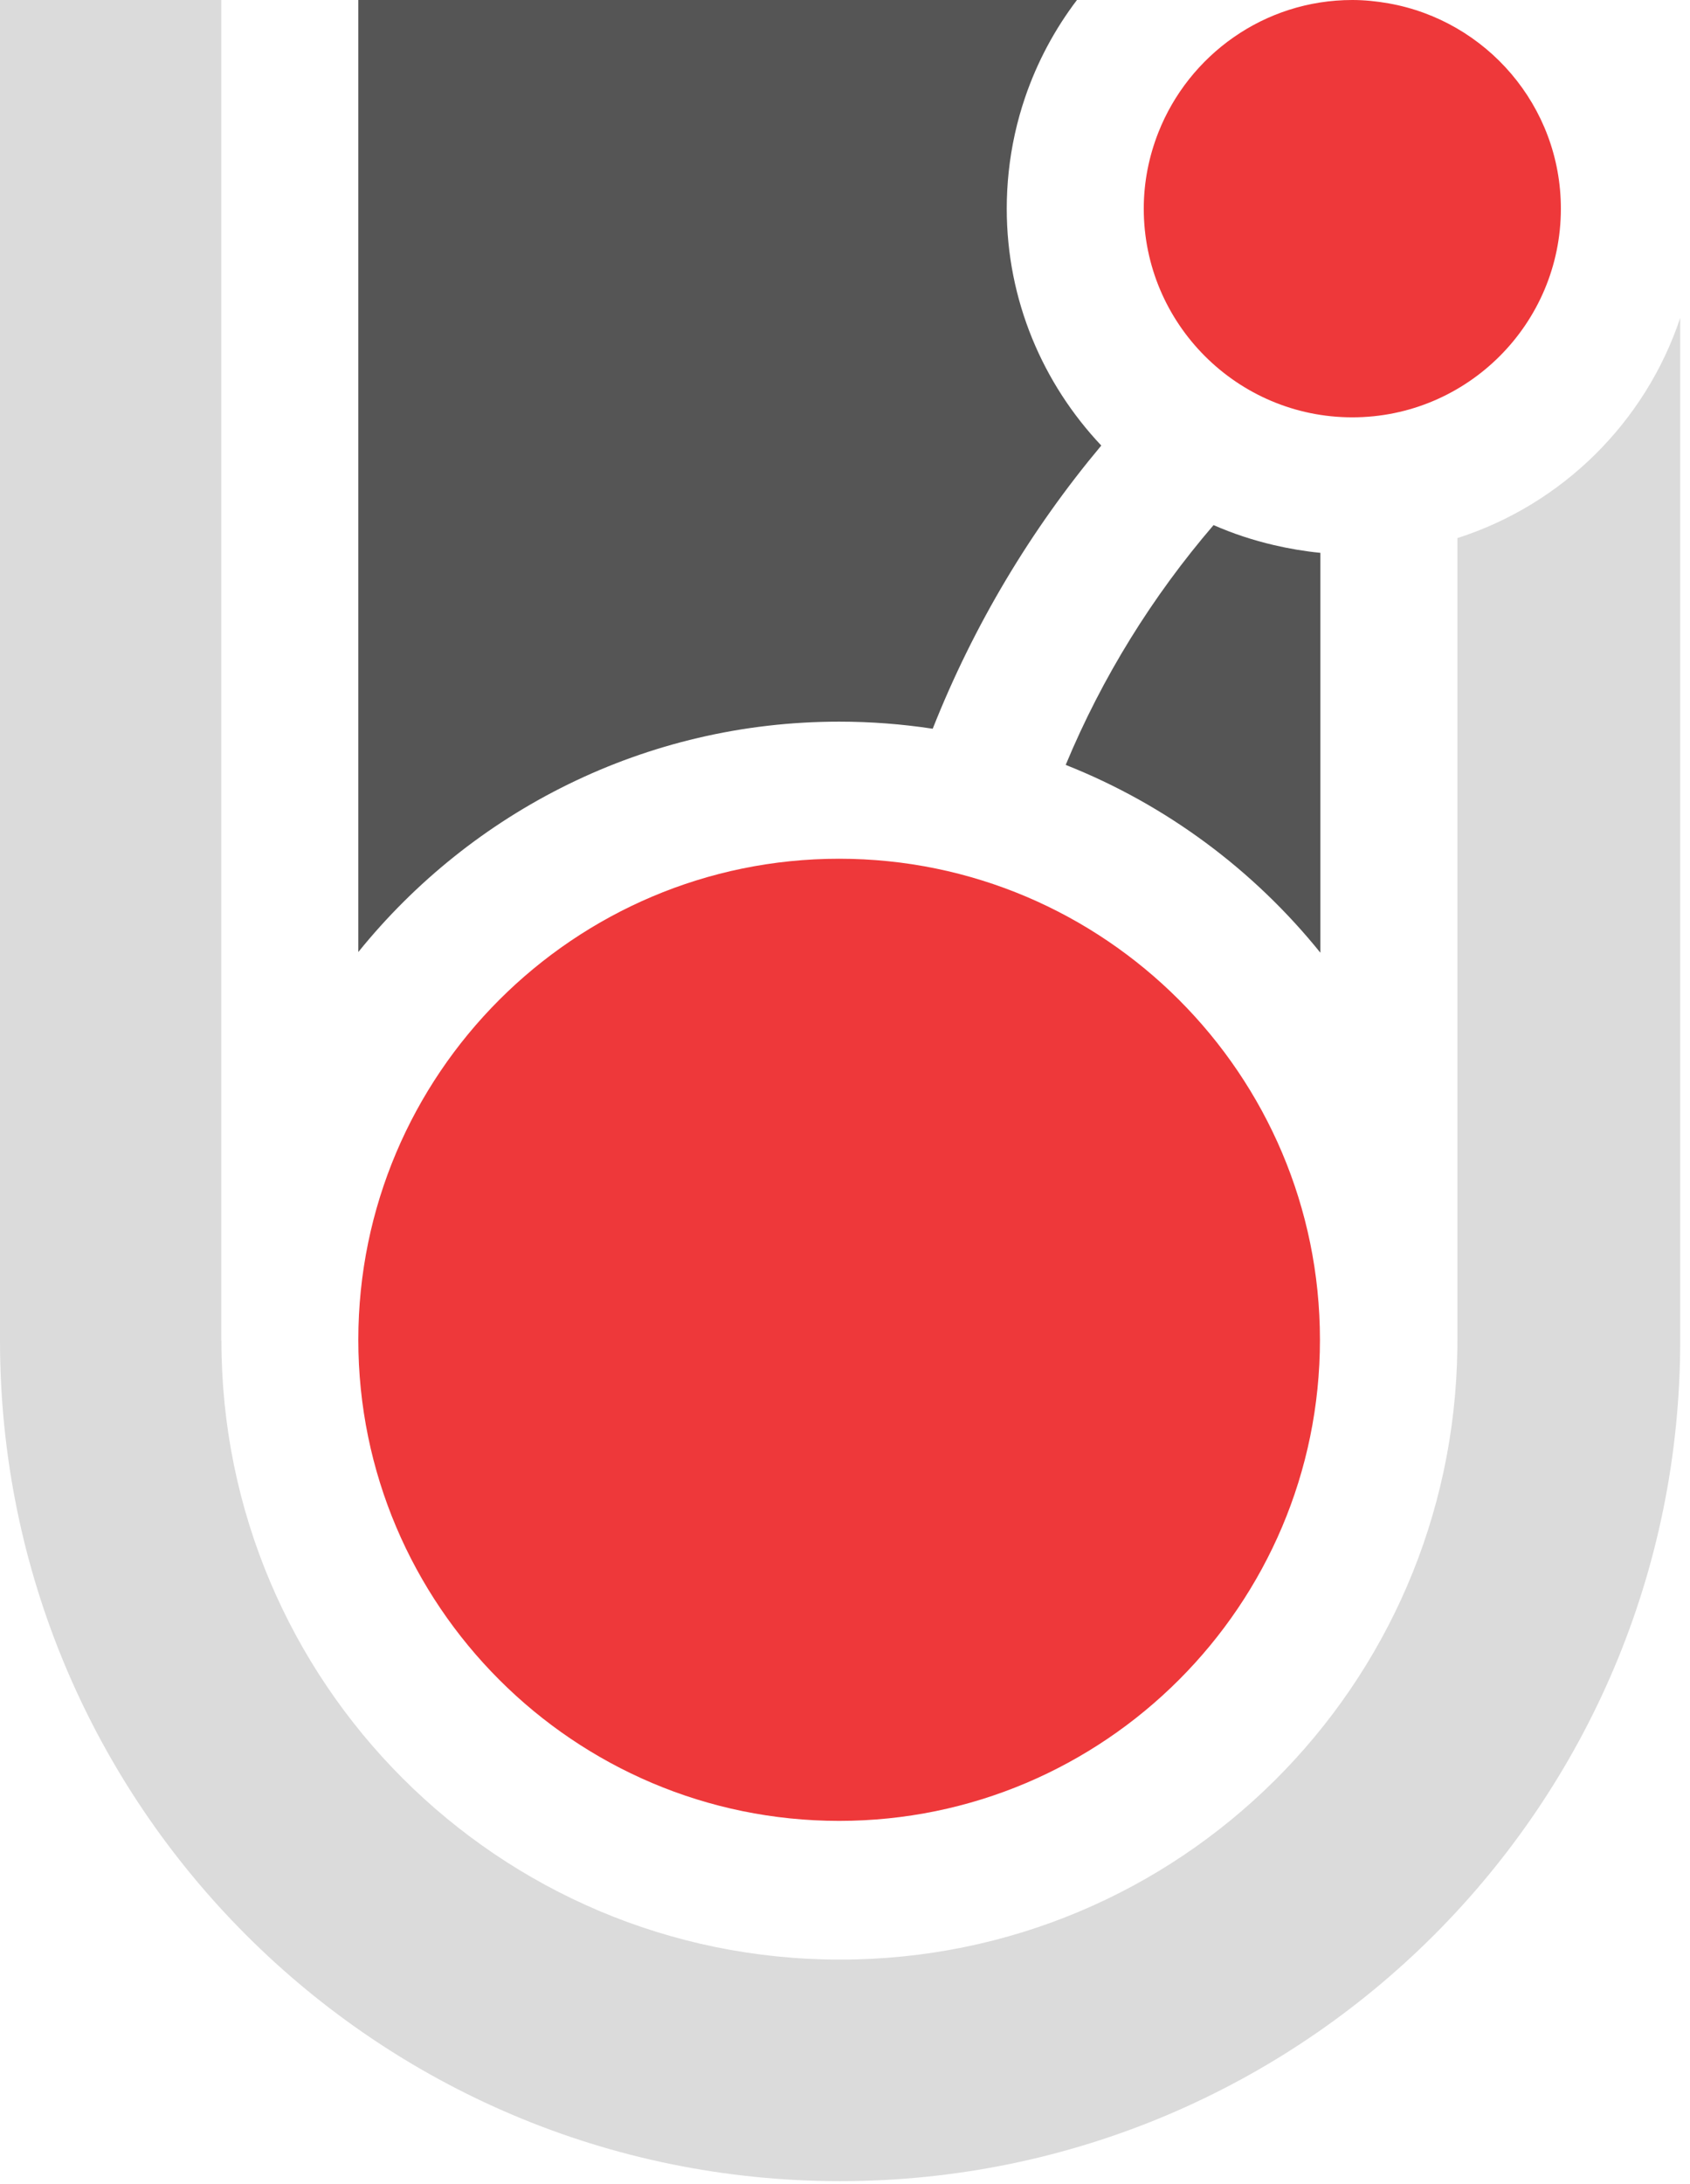
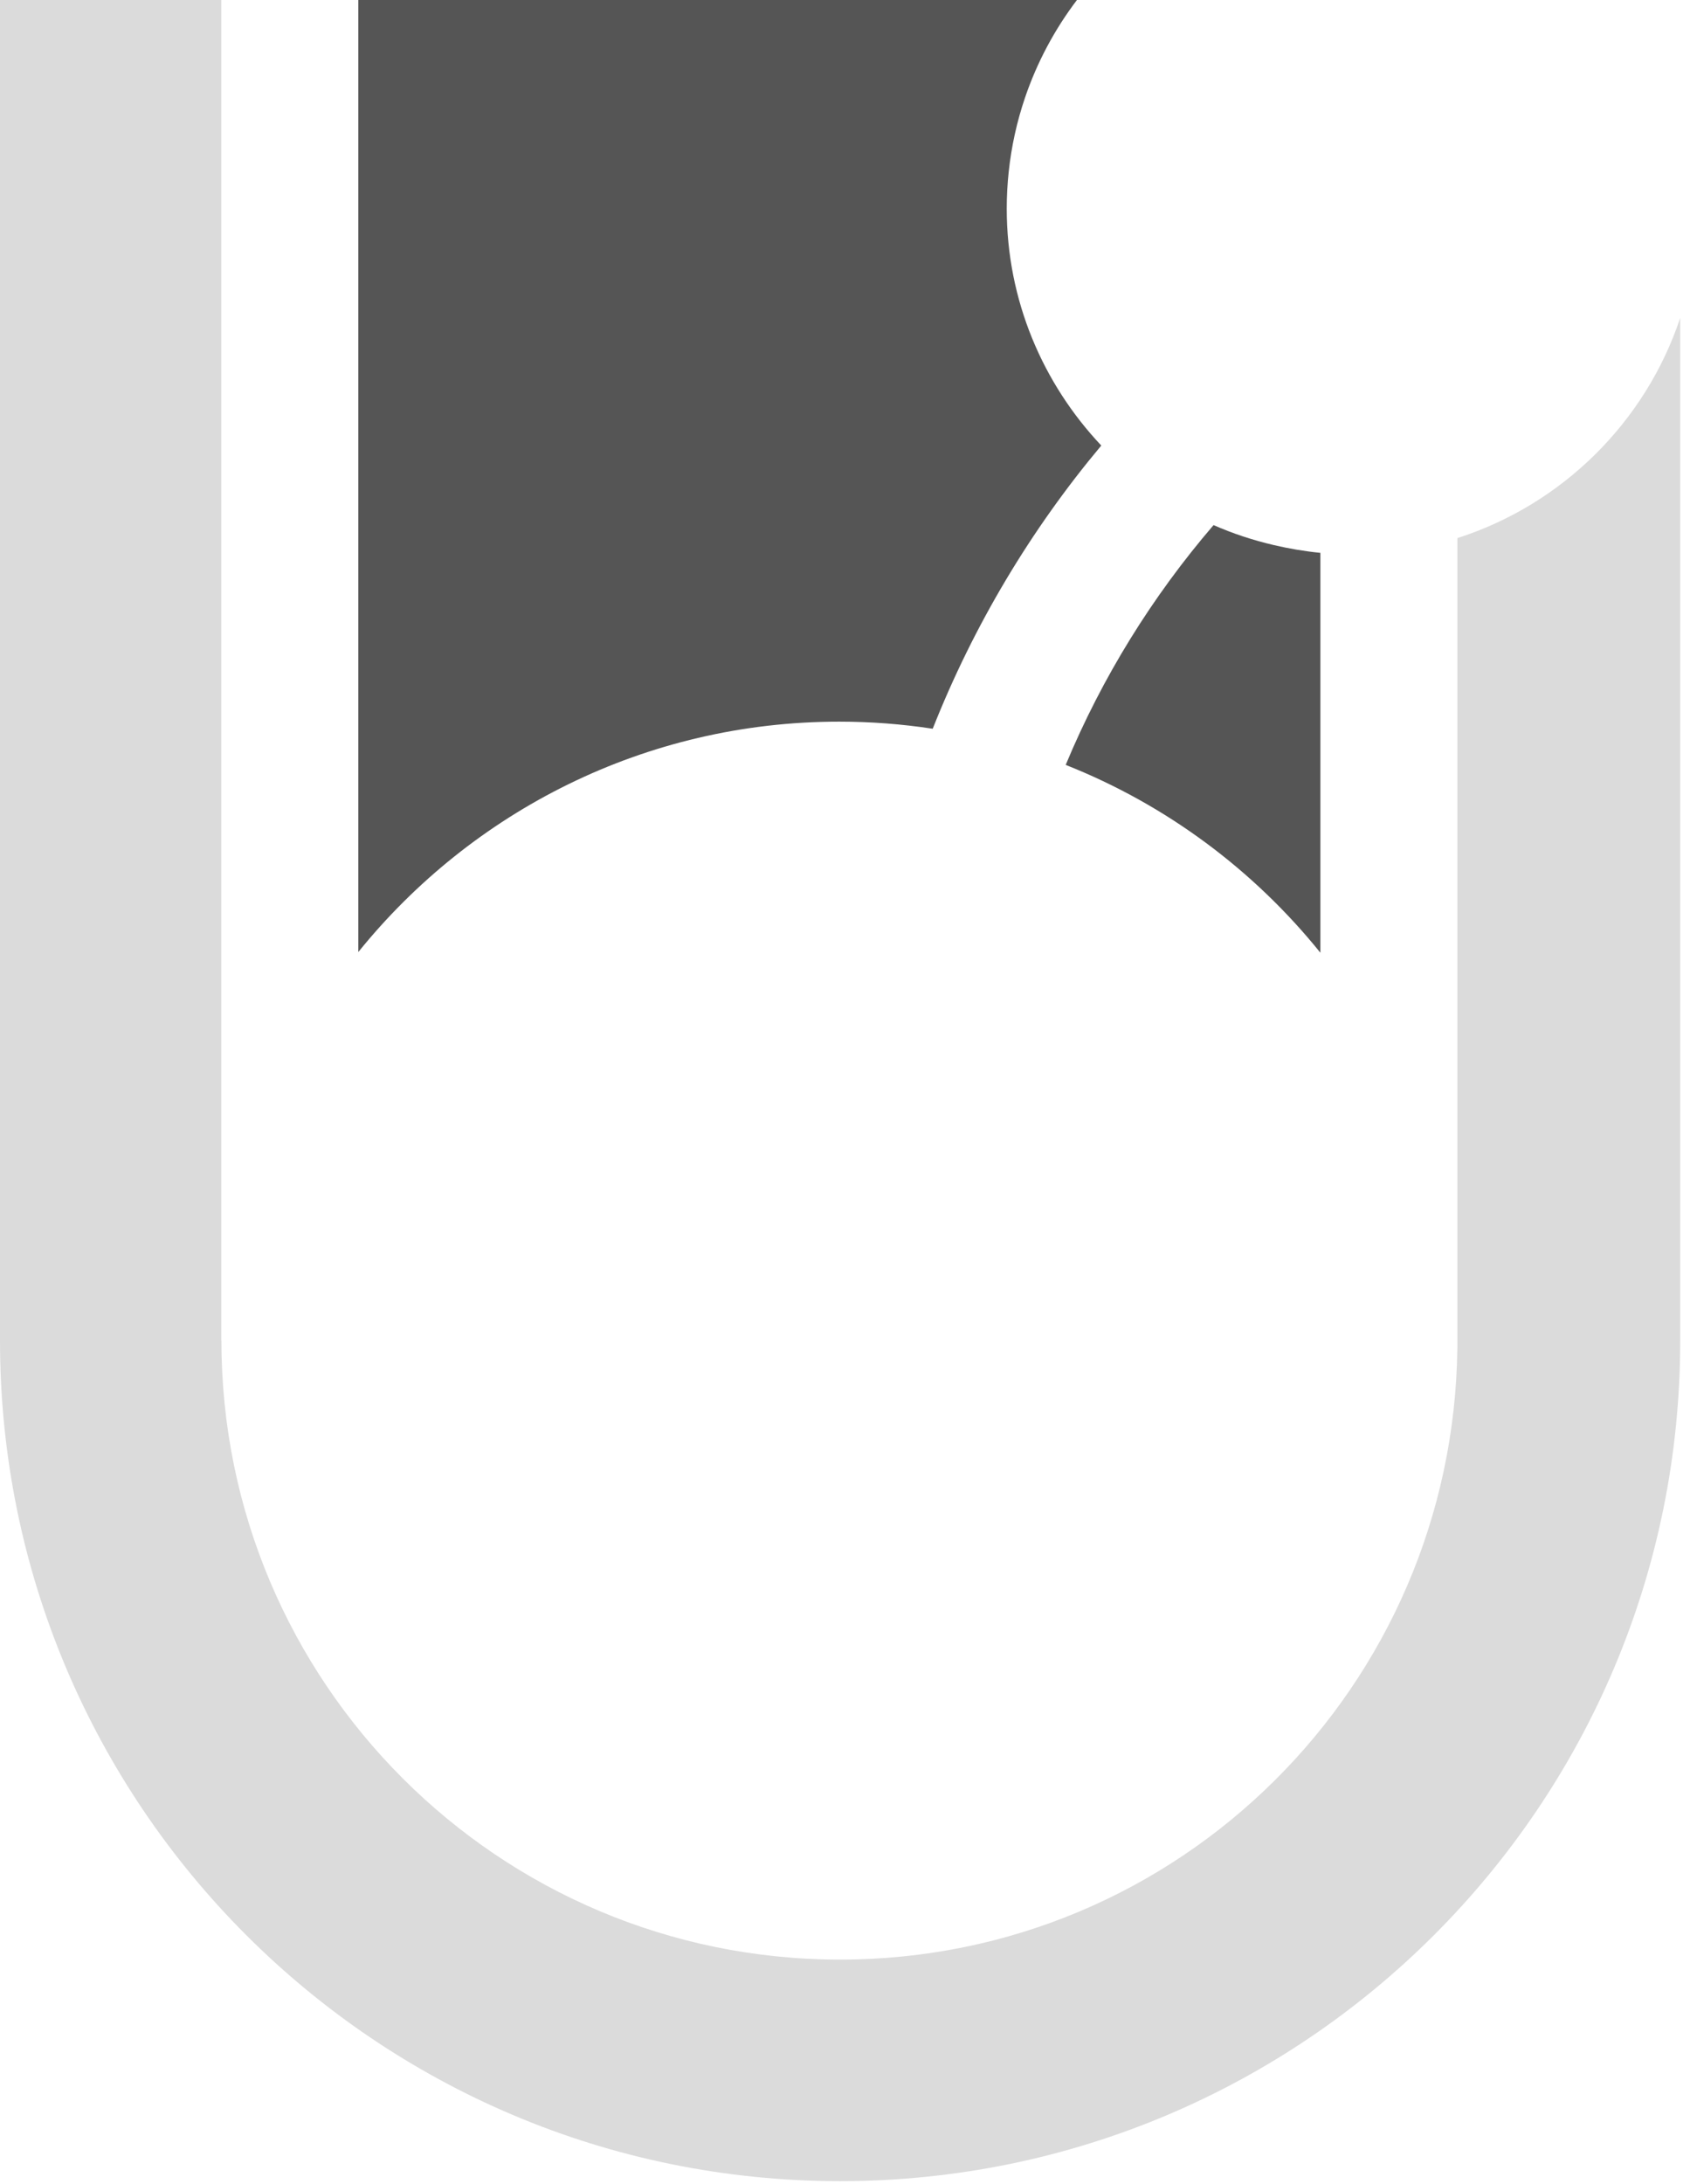
<svg xmlns="http://www.w3.org/2000/svg" width="100%" height="100%" viewBox="0 0 168 217" version="1.1" xml:space="preserve" style="fill-rule:evenodd;clip-rule:evenodd;stroke-linejoin:round;stroke-miterlimit:2;">
  <path d="M131.257,94.658c-6.632,-8.226 -15.339,-14.714 -25.318,-18.662c3.633,-8.732 8.625,-16.755 14.698,-23.826c1.911,0.841 3.915,1.5 5.988,1.985c1.511,0.353 3.056,0.617 4.632,0.772l0,39.731Zm-24.2,-94.658c-2.206,2.905 -3.96,6.171 -5.158,9.691c-0.805,2.366 -1.359,4.847 -1.629,7.412c-0.126,1.192 -0.191,2.403 -0.191,3.628c0,9.111 3.589,17.381 9.397,23.536c-7,8.355 -12.68,17.842 -16.757,28.136c-3.035,-0.463 -6.141,-0.704 -9.302,-0.704c-19.289,-0 -36.529,8.938 -47.797,22.889l0,-94.588l71.437,-0Z" style="fill:#555;" />
-   <path d="M35.62,133.116c0,-26.355 21.442,-47.797 47.797,-47.797c26.355,-0 47.796,21.442 47.796,47.797c0,26.355 -21.441,47.796 -47.796,47.796c-26.355,-0 -47.797,-21.441 -47.797,-47.796Zm98.812,-133.116c1.233,0 2.434,0.128 3.609,0.335c9.714,1.716 17.123,10.198 17.123,20.396c0,11.432 -9.3,20.733 -20.732,20.733c-11.433,0 -20.733,-9.301 -20.733,-20.733c0,-2.67 0.525,-5.215 1.448,-7.561c3.031,-7.698 10.523,-13.17 19.285,-13.17Z" style="fill:#ee383a;" />
  <path d="M0,133.191l0,-133.191l22,0l0,133.191l0.011,0c0,33.967 27.536,61.503 61.503,61.503c33.729,0 60.976,-27.151 61.359,-60.79c0.002,-0.237 0.004,-0.475 0.004,-0.713l0,-79.73c10.419,-3.333 18.691,-11.513 22.15,-21.876l0,101.606c0,46.124 -37.39,83.514 -83.513,83.514c-46.124,0 -83.514,-37.39 -83.514,-83.514Z" style="fill:#dbdbdb;" />
</svg>